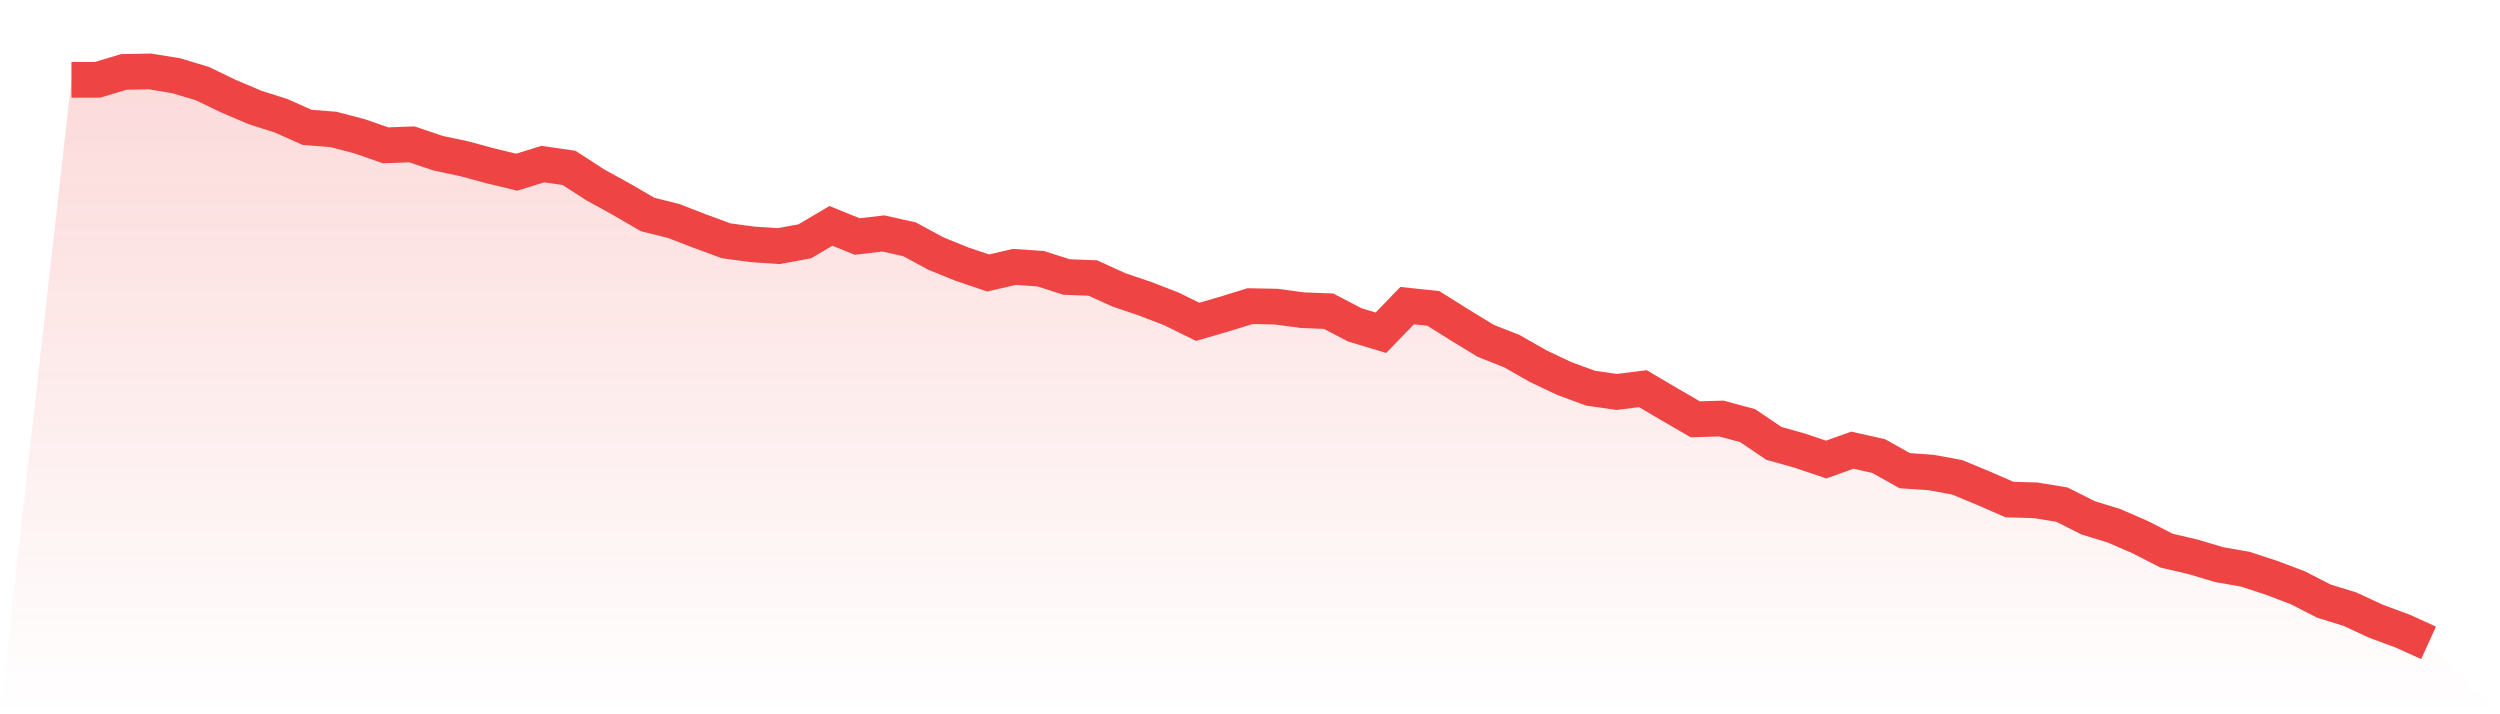
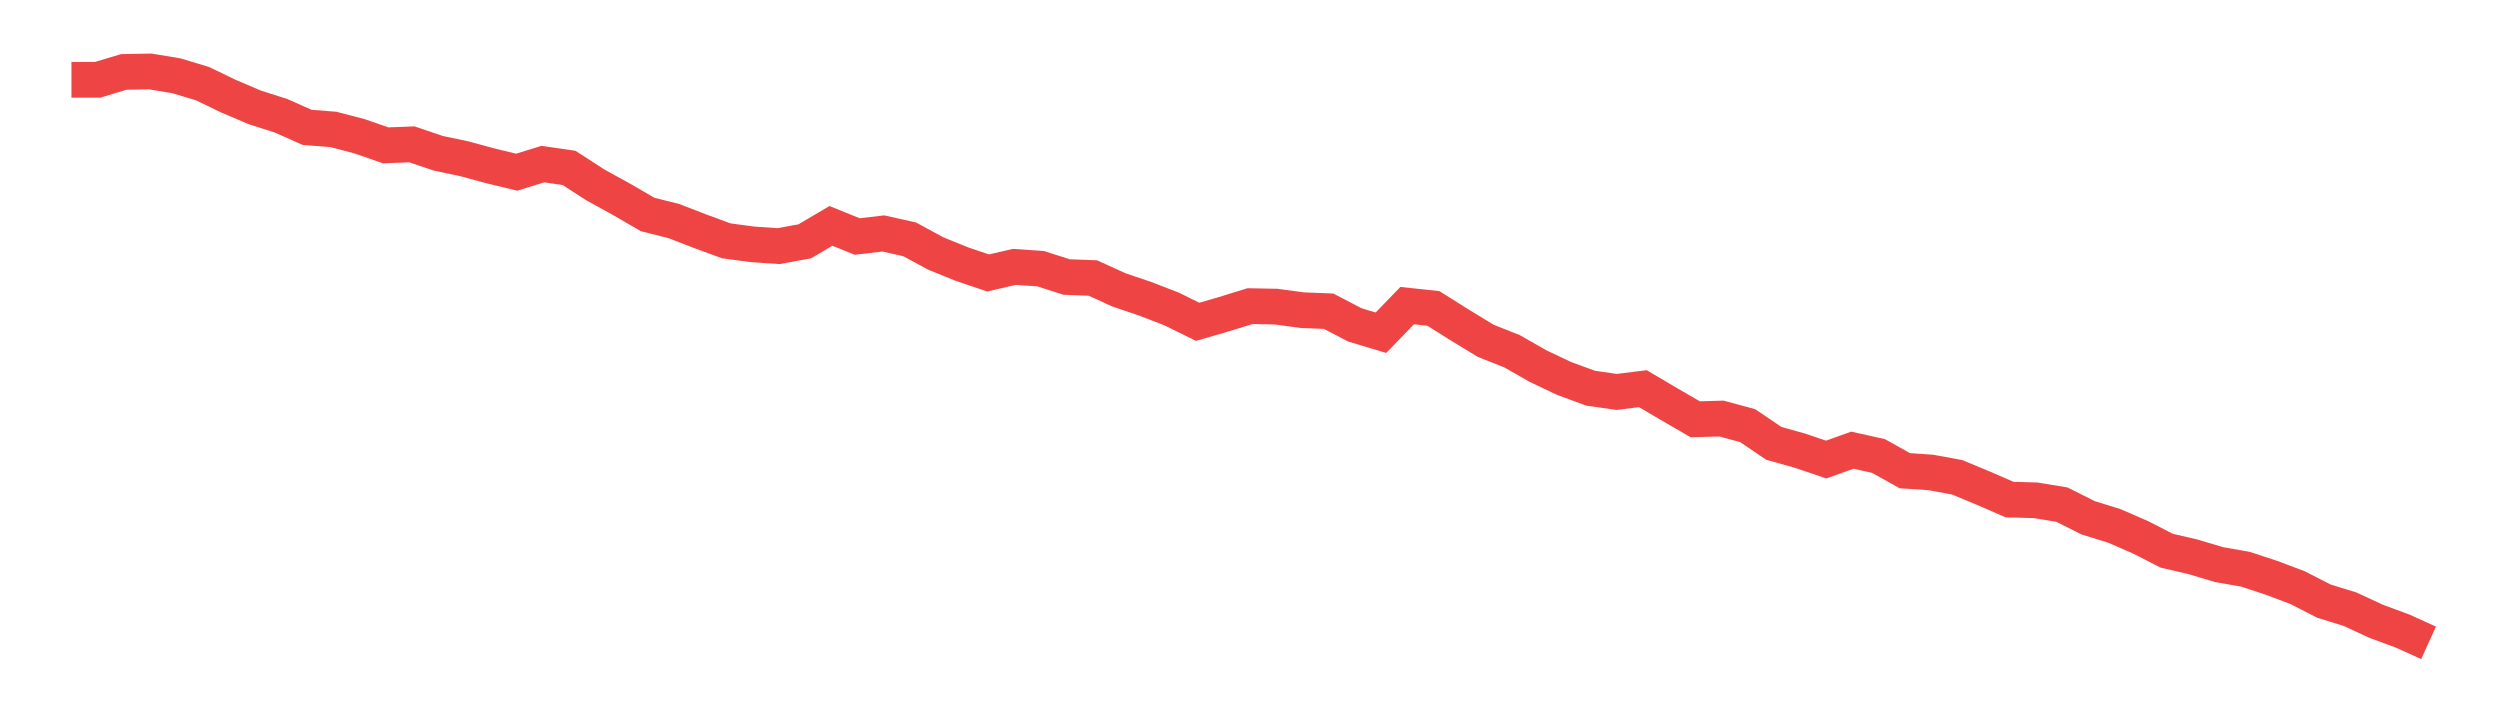
<svg xmlns="http://www.w3.org/2000/svg" viewBox="0 0 140 40">
  <defs>
    <linearGradient id="gradient" x1="0" x2="0" y1="0" y2="1">
      <stop offset="0%" stop-color="#ef4444" stop-opacity="0.2" />
      <stop offset="100%" stop-color="#ef4444" stop-opacity="0" />
    </linearGradient>
  </defs>
-   <path d="M4,4.468 L4,4.468 L5.467,4.468 L6.933,4.028 L8.4,4 L9.867,4.241 L11.333,4.681 L12.8,5.389 L14.267,6.013 L15.733,6.481 L17.2,7.133 L18.667,7.247 L20.133,7.63 L21.6,8.14 L23.067,8.083 L24.533,8.58 L26,8.891 L27.467,9.288 L28.933,9.643 L30.4,9.189 L31.867,9.402 L33.333,10.352 L34.8,11.16 L36.267,12.011 L37.733,12.379 L39.2,12.946 L40.667,13.485 L42.133,13.684 L43.6,13.783 L45.067,13.514 L46.533,12.649 L48,13.244 L49.467,13.074 L50.933,13.4 L52.4,14.194 L53.867,14.79 L55.333,15.286 L56.8,14.946 L58.267,15.045 L59.733,15.513 L61.2,15.569 L62.667,16.236 L64.133,16.732 L65.6,17.299 L67.067,18.022 L68.533,17.597 L70,17.143 L71.467,17.171 L72.933,17.37 L74.4,17.427 L75.867,18.192 L77.333,18.632 L78.8,17.115 L80.267,17.271 L81.733,18.192 L83.2,19.086 L84.667,19.667 L86.133,20.503 L87.6,21.198 L89.067,21.737 L90.533,21.949 L92,21.765 L93.467,22.63 L94.933,23.481 L96.4,23.438 L97.867,23.835 L99.333,24.828 L100.8,25.239 L102.267,25.735 L103.733,25.21 L105.2,25.537 L106.667,26.359 L108.133,26.458 L109.6,26.728 L111.067,27.337 L112.533,27.975 L114,28.018 L115.467,28.259 L116.933,28.996 L118.4,29.45 L119.867,30.088 L121.333,30.839 L122.8,31.179 L124.267,31.619 L125.733,31.874 L127.2,32.356 L128.667,32.909 L130.133,33.661 L131.6,34.114 L133.067,34.795 L134.533,35.334 L136,36 L140,40 L0,40 z" fill="url(#gradient)" />
  <path d="M4,4.468 L4,4.468 L5.467,4.468 L6.933,4.028 L8.4,4 L9.867,4.241 L11.333,4.681 L12.8,5.389 L14.267,6.013 L15.733,6.481 L17.2,7.133 L18.667,7.247 L20.133,7.63 L21.6,8.14 L23.067,8.083 L24.533,8.58 L26,8.891 L27.467,9.288 L28.933,9.643 L30.4,9.189 L31.867,9.402 L33.333,10.352 L34.8,11.16 L36.267,12.011 L37.733,12.379 L39.2,12.946 L40.667,13.485 L42.133,13.684 L43.6,13.783 L45.067,13.514 L46.533,12.649 L48,13.244 L49.467,13.074 L50.933,13.4 L52.4,14.194 L53.867,14.79 L55.333,15.286 L56.8,14.946 L58.267,15.045 L59.733,15.513 L61.2,15.569 L62.667,16.236 L64.133,16.732 L65.6,17.299 L67.067,18.022 L68.533,17.597 L70,17.143 L71.467,17.171 L72.933,17.37 L74.4,17.427 L75.867,18.192 L77.333,18.632 L78.8,17.115 L80.267,17.271 L81.733,18.192 L83.2,19.086 L84.667,19.667 L86.133,20.503 L87.6,21.198 L89.067,21.737 L90.533,21.949 L92,21.765 L93.467,22.63 L94.933,23.481 L96.4,23.438 L97.867,23.835 L99.333,24.828 L100.8,25.239 L102.267,25.735 L103.733,25.21 L105.2,25.537 L106.667,26.359 L108.133,26.458 L109.6,26.728 L111.067,27.337 L112.533,27.975 L114,28.018 L115.467,28.259 L116.933,28.996 L118.4,29.45 L119.867,30.088 L121.333,30.839 L122.8,31.179 L124.267,31.619 L125.733,31.874 L127.2,32.356 L128.667,32.909 L130.133,33.661 L131.6,34.114 L133.067,34.795 L134.533,35.334 L136,36" fill="none" stroke="#ef4444" stroke-width="2" />
</svg>